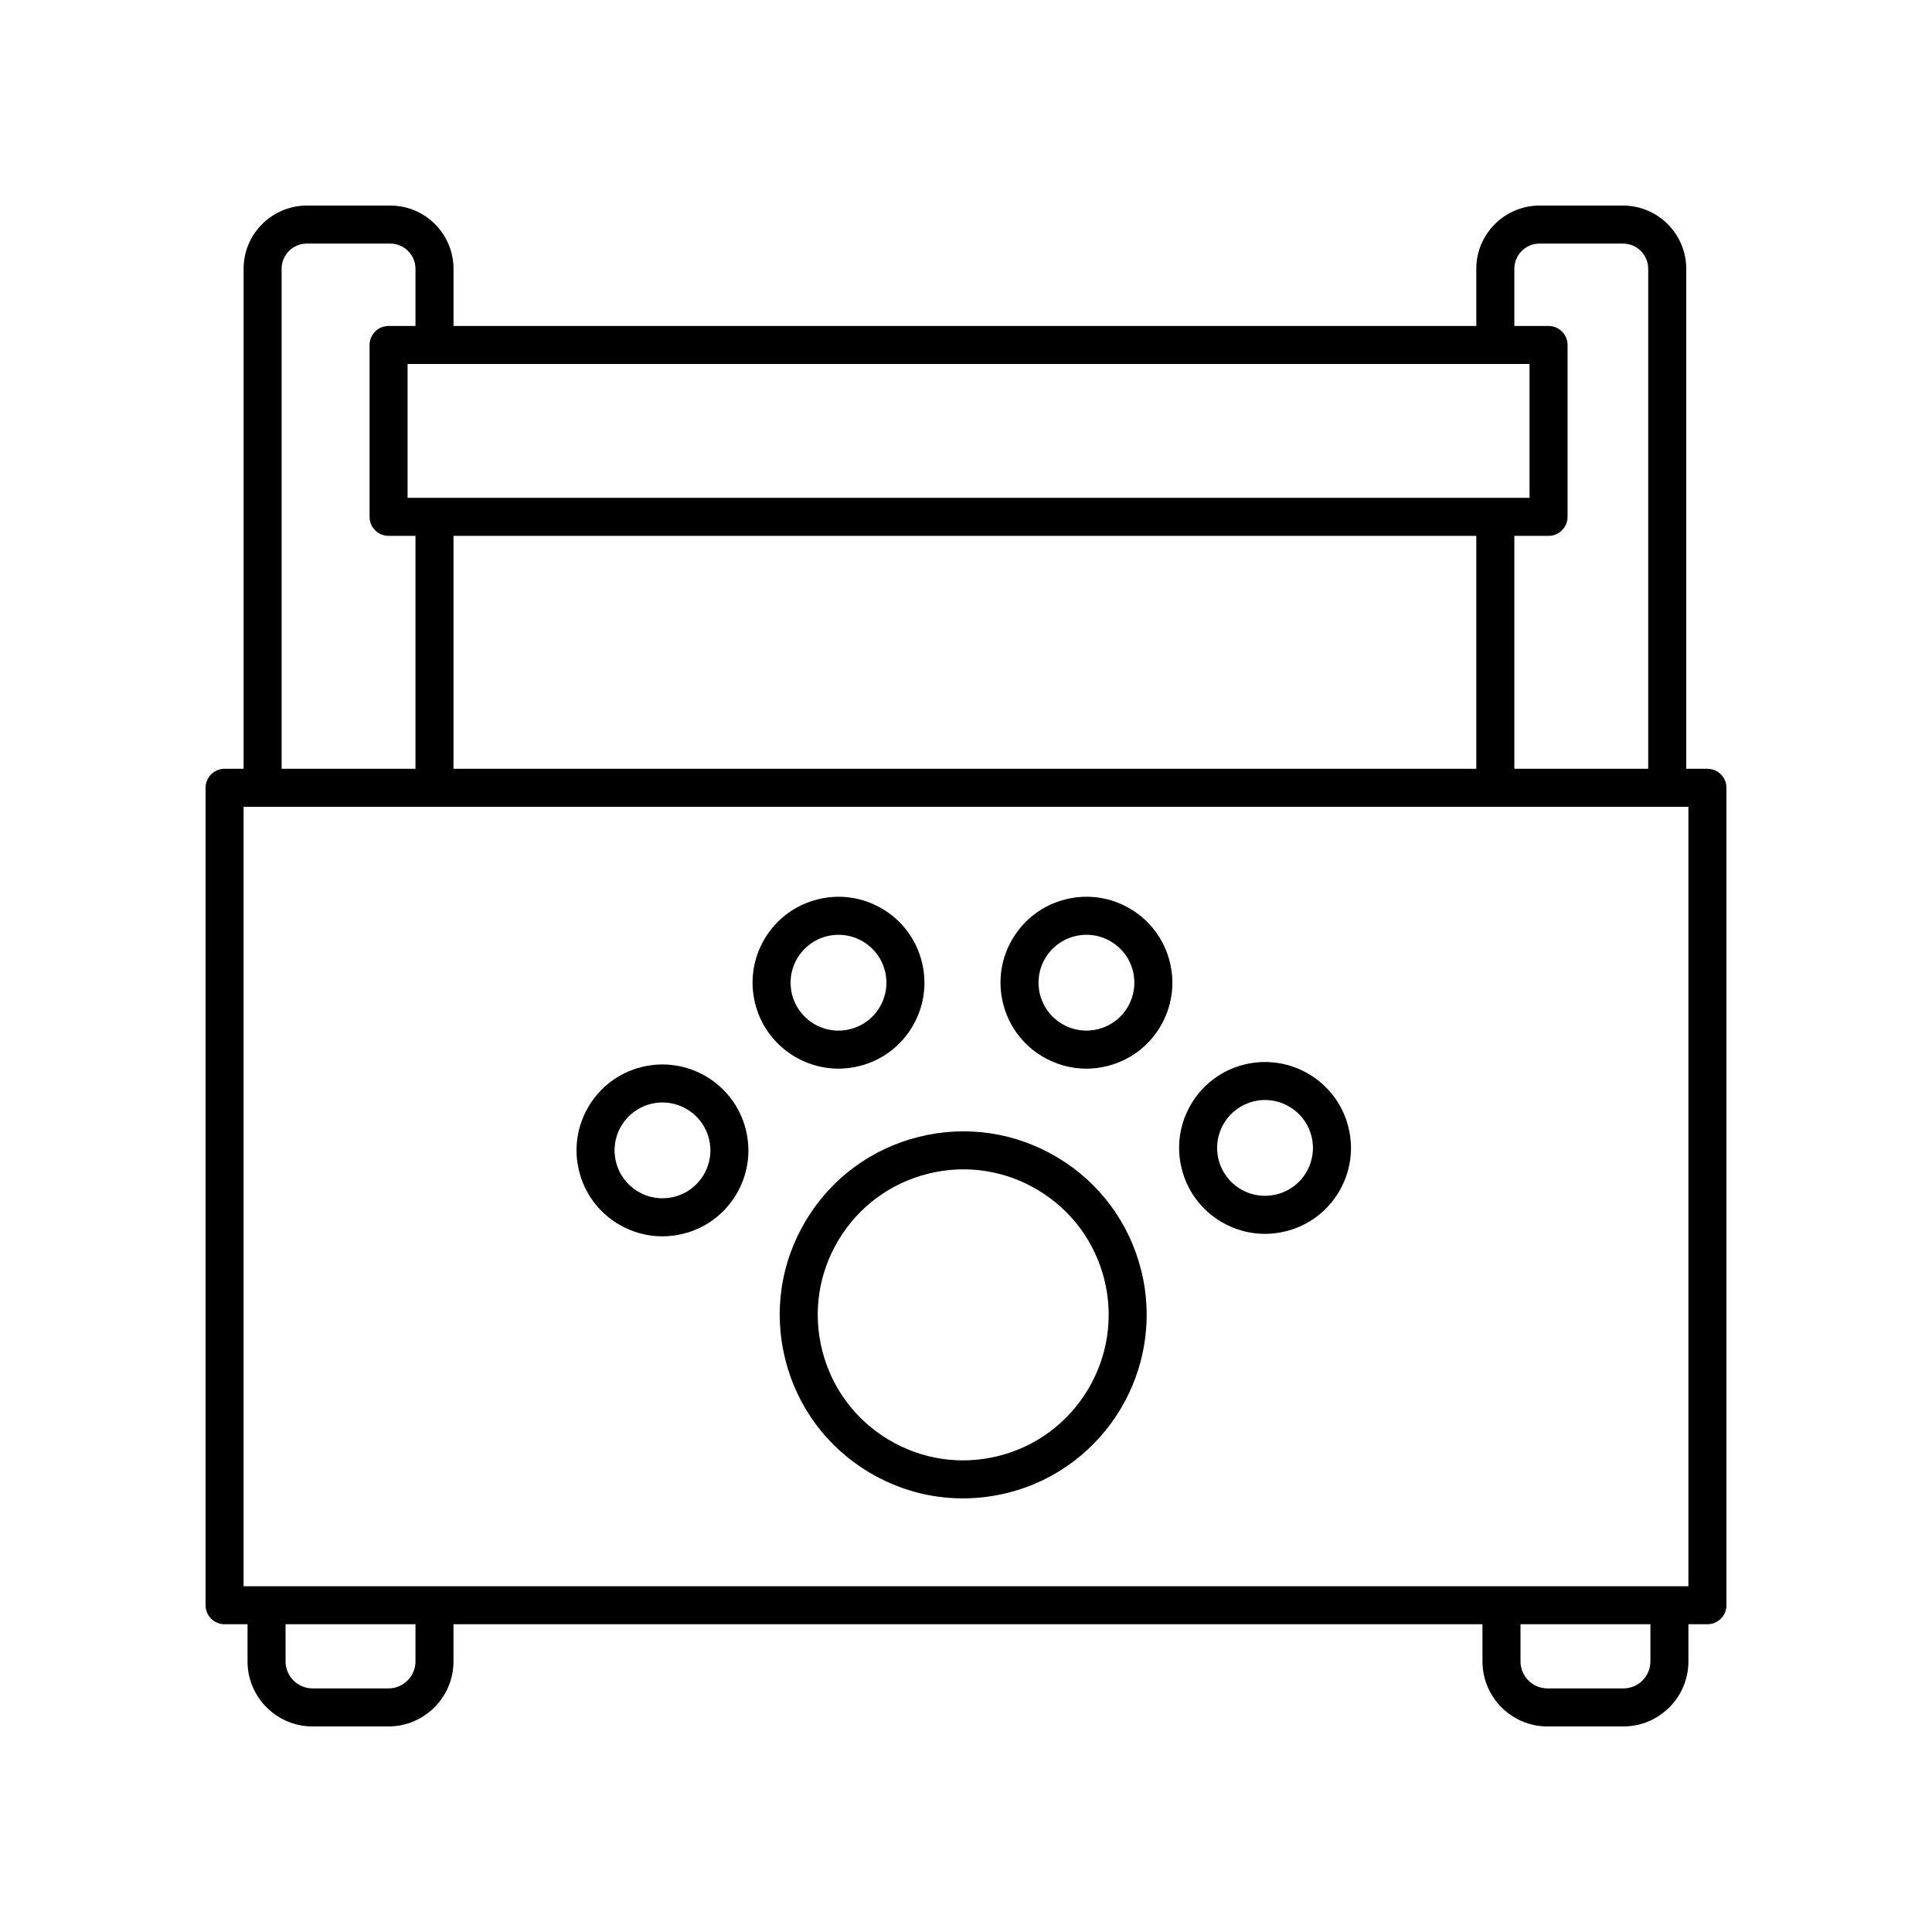
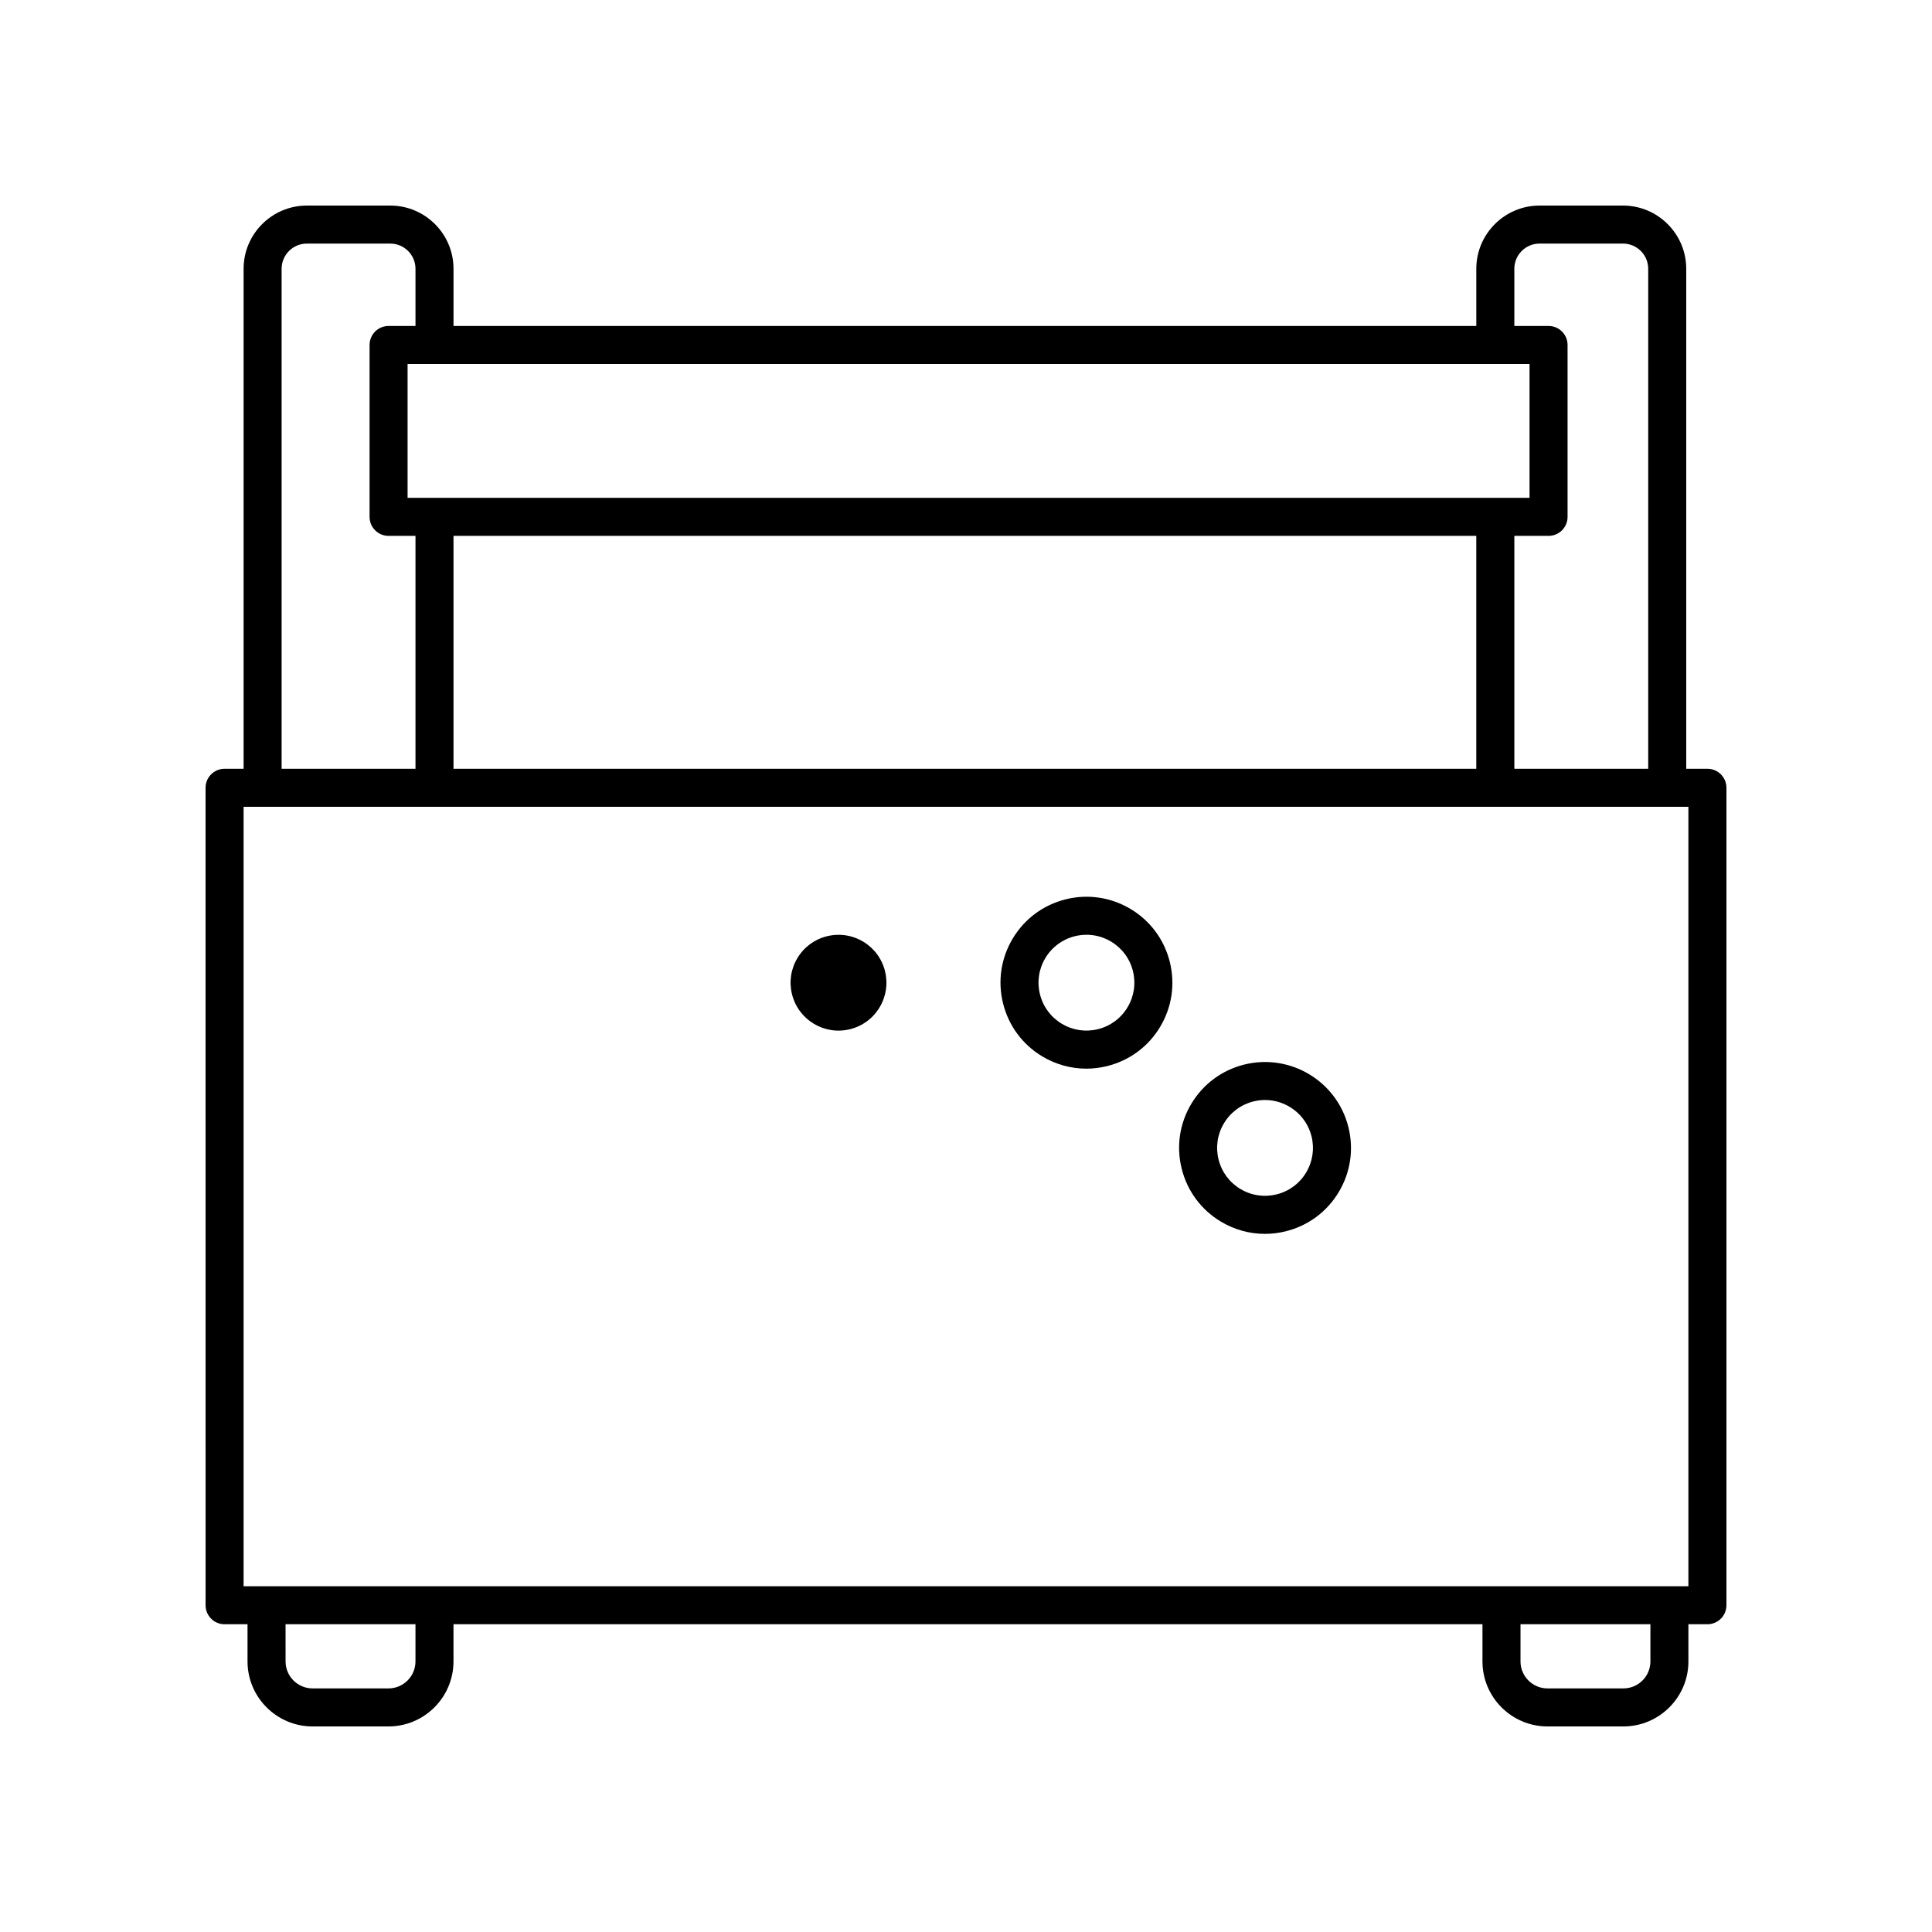
<svg xmlns="http://www.w3.org/2000/svg" fill="#000000" width="800px" height="800px" version="1.1" viewBox="144 144 512 512">
  <g>
-     <path d="m424.28 450.76c-11.141-6.68-24.203-8.621-36.801-5.477-12.602 3.148-23.223 11.016-29.902 22.152-6.688 11.137-8.629 24.207-5.477 36.805 3.144 12.598 11.012 23.219 22.148 29.898 7.656 4.594 16.227 6.953 24.93 6.949 3.957 0 7.938-0.484 11.871-1.469 26.008-6.5 41.879-32.953 35.379-58.961-3.141-12.594-11.008-23.215-22.148-29.898zm-15.668 79.086c-10.008 2.5-20.355 0.953-29.18-4.344-8.828-5.301-15.059-13.715-17.559-23.703-2.496-9.988-0.953-20.348 4.344-29.18 5.301-8.828 13.719-15.062 23.703-17.559 3.125-0.781 6.281-1.168 9.418-1.168 6.898 0 13.691 1.867 19.766 5.508 8.828 5.301 15.059 13.715 17.559 23.703 5.148 20.621-7.438 41.59-28.051 46.742z" />
-     <path d="m314.04 426.77c-5.902 1.473-10.875 5.16-14.004 10.375-3.129 5.215-4.039 11.336-2.562 17.238 1.473 5.898 5.156 10.875 10.371 14.004 3.586 2.148 7.598 3.254 11.676 3.254 1.852 0 3.719-0.23 5.559-0.688 5.898-1.477 10.875-5.16 14.004-10.375 3.129-5.215 4.039-11.34 2.562-17.238-3.043-12.18-15.426-19.602-27.605-16.57zm16.406 28.621c-1.746 2.906-4.516 4.961-7.805 5.785-3.301 0.816-6.707 0.309-9.613-1.43-2.902-1.746-4.961-4.516-5.777-7.805-0.004 0-0.004-0.004-0.004-0.004-0.82-3.289-0.316-6.699 1.434-9.609 1.742-2.906 4.516-4.961 7.805-5.781 1.027-0.258 2.062-0.383 3.074-0.383 5.688 0 10.879 3.856 12.32 9.617 0.82 3.293 0.312 6.703-1.434 9.609z" />
-     <path d="m371.73 426.52c5.902-1.473 10.875-5.16 14.004-10.375 3.129-5.215 4.039-11.336 2.566-17.234-1.477-5.902-5.16-10.875-10.375-14.004-5.215-3.125-11.344-4.043-17.234-2.566-5.902 1.473-10.875 5.16-14.004 10.375-3.129 5.215-4.039 11.336-2.562 17.238 2.582 10.336 11.891 17.25 22.09 17.25 1.82-0.004 3.668-0.223 5.516-0.684zm-17.836-19.016c-0.82-3.289-0.316-6.699 1.434-9.609 1.742-2.906 4.516-4.961 7.805-5.781 1.027-0.254 2.07-0.383 3.102-0.383 2.273 0 4.512 0.613 6.516 1.812 2.902 1.746 4.961 4.516 5.781 7.809 0.82 3.289 0.316 6.699-1.434 9.609-1.742 2.906-4.516 4.961-7.805 5.781-6.809 1.711-13.703-2.445-15.398-9.238z" />
+     <path d="m371.73 426.52zm-17.836-19.016c-0.82-3.289-0.316-6.699 1.434-9.609 1.742-2.906 4.516-4.961 7.805-5.781 1.027-0.254 2.07-0.383 3.102-0.383 2.273 0 4.512 0.613 6.516 1.812 2.902 1.746 4.961 4.516 5.781 7.809 0.82 3.289 0.316 6.699-1.434 9.609-1.742 2.906-4.516 4.961-7.805 5.781-6.809 1.711-13.703-2.445-15.398-9.238z" />
    <path d="m443.63 384.9c-5.215-3.125-11.34-4.043-17.234-2.566-5.902 1.473-10.875 5.16-14.004 10.375-3.129 5.215-4.039 11.336-2.562 17.238 1.473 5.898 5.156 10.875 10.371 14.004 3.586 2.148 7.598 3.254 11.676 3.254 1.852 0 3.719-0.23 5.559-0.688 5.902-1.473 10.875-5.16 14.004-10.375 3.129-5.215 4.039-11.336 2.566-17.234-1.473-5.906-5.16-10.879-10.375-14.008zm-0.832 26.055c-1.742 2.906-4.516 4.961-7.805 5.781-3.312 0.82-6.707 0.309-9.613-1.43-2.902-1.746-4.961-4.516-5.777-7.805-0.004 0-0.004-0.004-0.004-0.004-0.82-3.289-0.316-6.699 1.434-9.609 1.742-2.906 4.516-4.961 7.805-5.781 1.027-0.254 2.07-0.383 3.102-0.383 2.273 0 4.512 0.613 6.516 1.812 2.902 1.746 4.961 4.516 5.781 7.809 0.816 3.289 0.309 6.703-1.438 9.609z" />
    <path d="m473.73 426.12c-5.902 1.477-10.875 5.16-14.004 10.375-3.129 5.215-4.039 11.336-2.562 17.234 1.473 5.898 5.156 10.875 10.371 14.004 3.586 2.148 7.598 3.254 11.676 3.254 1.852 0 3.719-0.23 5.559-0.688 5.902-1.473 10.875-5.16 14.004-10.375s4.039-11.336 2.562-17.238c-3.039-12.18-15.422-19.598-27.605-16.566zm16.402 28.621c-1.742 2.906-4.516 4.961-7.805 5.781-3.312 0.816-6.707 0.309-9.613-1.43-2.902-1.746-4.961-4.516-5.777-7.805-0.004 0-0.004-0.004-0.004-0.004-0.82-3.289-0.316-6.699 1.434-9.605 1.742-2.906 4.516-4.961 7.805-5.785 1.027-0.258 2.062-0.383 3.074-0.383 5.688 0 10.879 3.856 12.32 9.617 0.82 3.293 0.312 6.707-1.434 9.613z" />
    <path d="m203.51 574.44h6.086v9.852c0 9.5 7.731 17.23 17.23 17.23h20.121c9.5 0 17.23-7.731 17.23-17.227v-9.855h272.69v9.852c0 9.5 7.731 17.23 17.227 17.23h20.121c9.5 0 17.23-7.731 17.23-17.23v-9.852h5.039c2.785 0 5.039-2.254 5.039-5.039v-216.63c0-2.781-2.254-5.039-5.039-5.039h-5.617v-132.5c0-9.238-7.519-16.754-16.758-16.754h-22.117c-9.238 0-16.758 7.519-16.758 16.758v15.152l-271.05-0.004v-15.152c0-9.238-7.516-16.754-16.754-16.754h-22.117c-9.238 0-16.758 7.516-16.758 16.754v132.5h-5.039c-2.785 0-5.039 2.254-5.039 5.039l0.004 216.64c0 2.781 2.25 5.035 5.035 5.035zm50.594 9.852c0 3.945-3.207 7.152-7.152 7.152h-20.121c-3.945 0-7.152-3.207-7.152-7.152l-0.004-9.852h34.43zm327.27 0c0 3.945-3.211 7.152-7.156 7.152h-20.121c-3.941 0-7.148-3.207-7.148-7.152v-9.852h34.426zm-36.059-369.06c0-3.684 2.996-6.68 6.68-6.68h22.117c3.684 0 6.68 2.996 6.68 6.68v132.5h-35.477v-61.719h9.066c2.785 0 5.039-2.254 5.039-5.039v-45.551c0-2.781-2.254-5.039-5.039-5.039h-9.066zm4.027 25.23v35.473h-297.33v-35.477zm-285.16 45.551h271.05v61.719h-271.05zm-45.551-70.781c0-3.684 2.996-6.68 6.68-6.68h22.117c3.684 0 6.68 2.996 6.68 6.68v15.152h-7.129c-2.785 0-5.039 2.254-5.039 5.039v45.551c0 2.781 2.254 5.039 5.039 5.039h7.129v61.719h-35.477zm-10.078 142.58h382.89v206.56h-382.89z" />
  </g>
</svg>